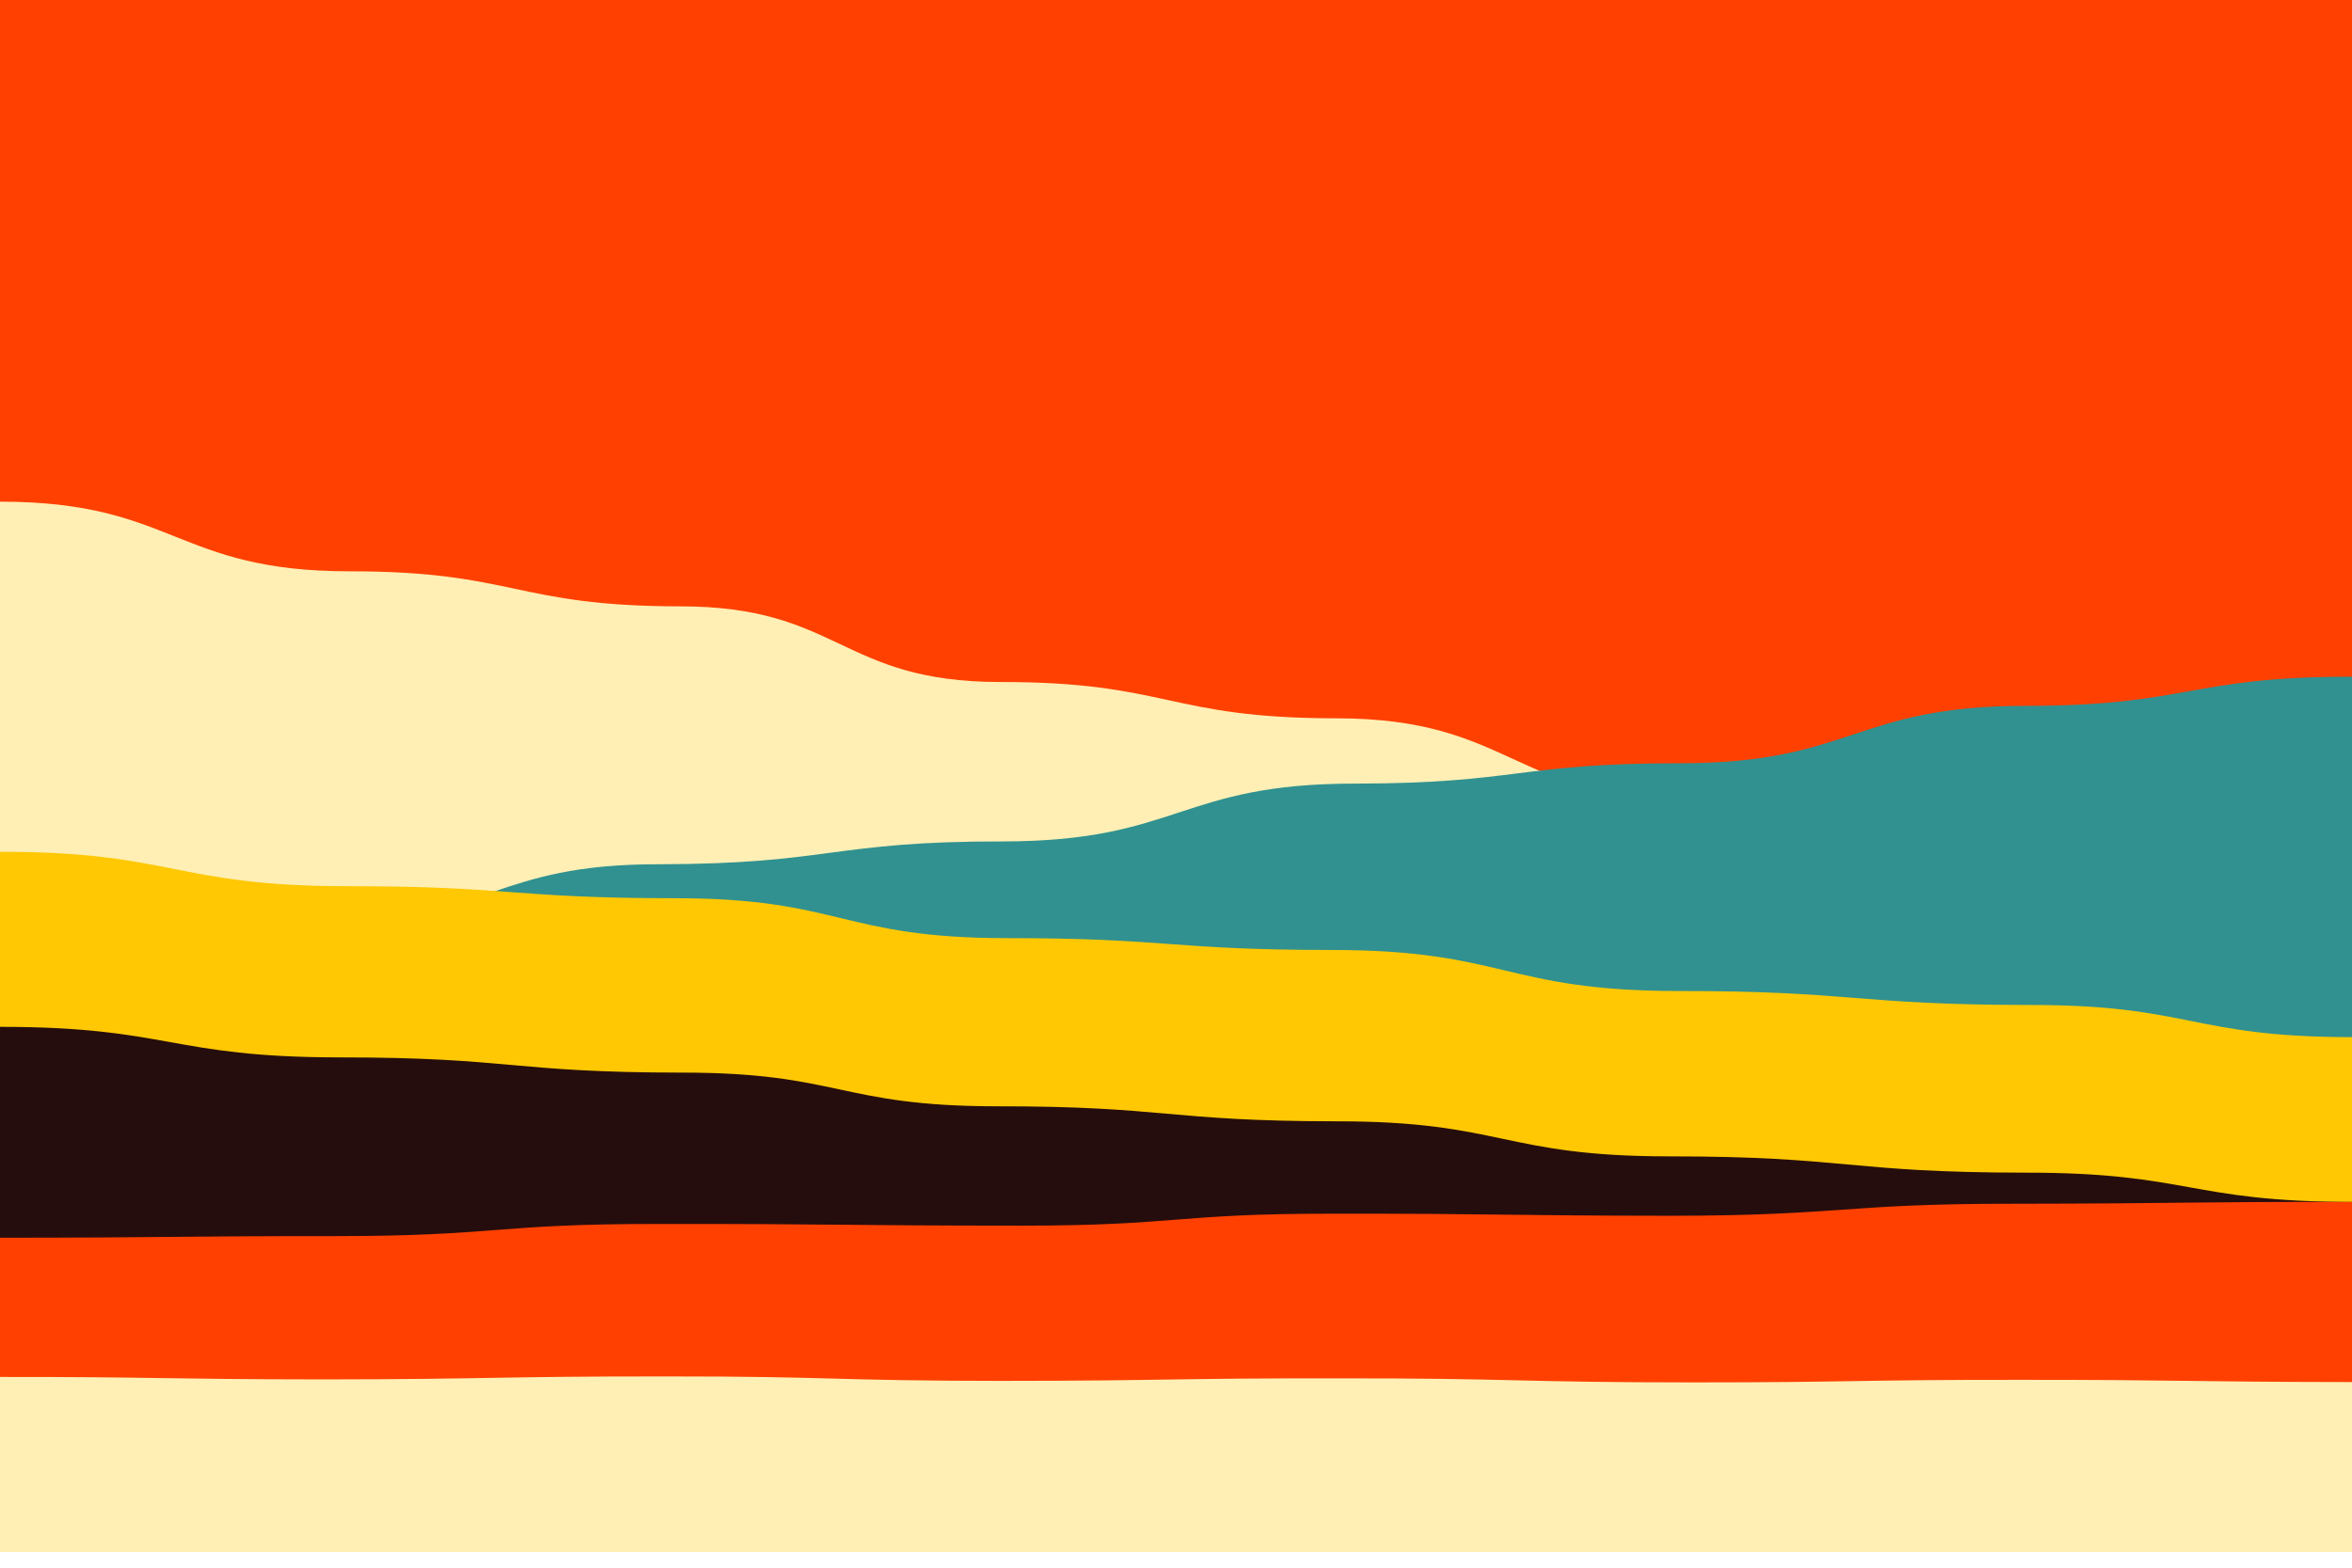
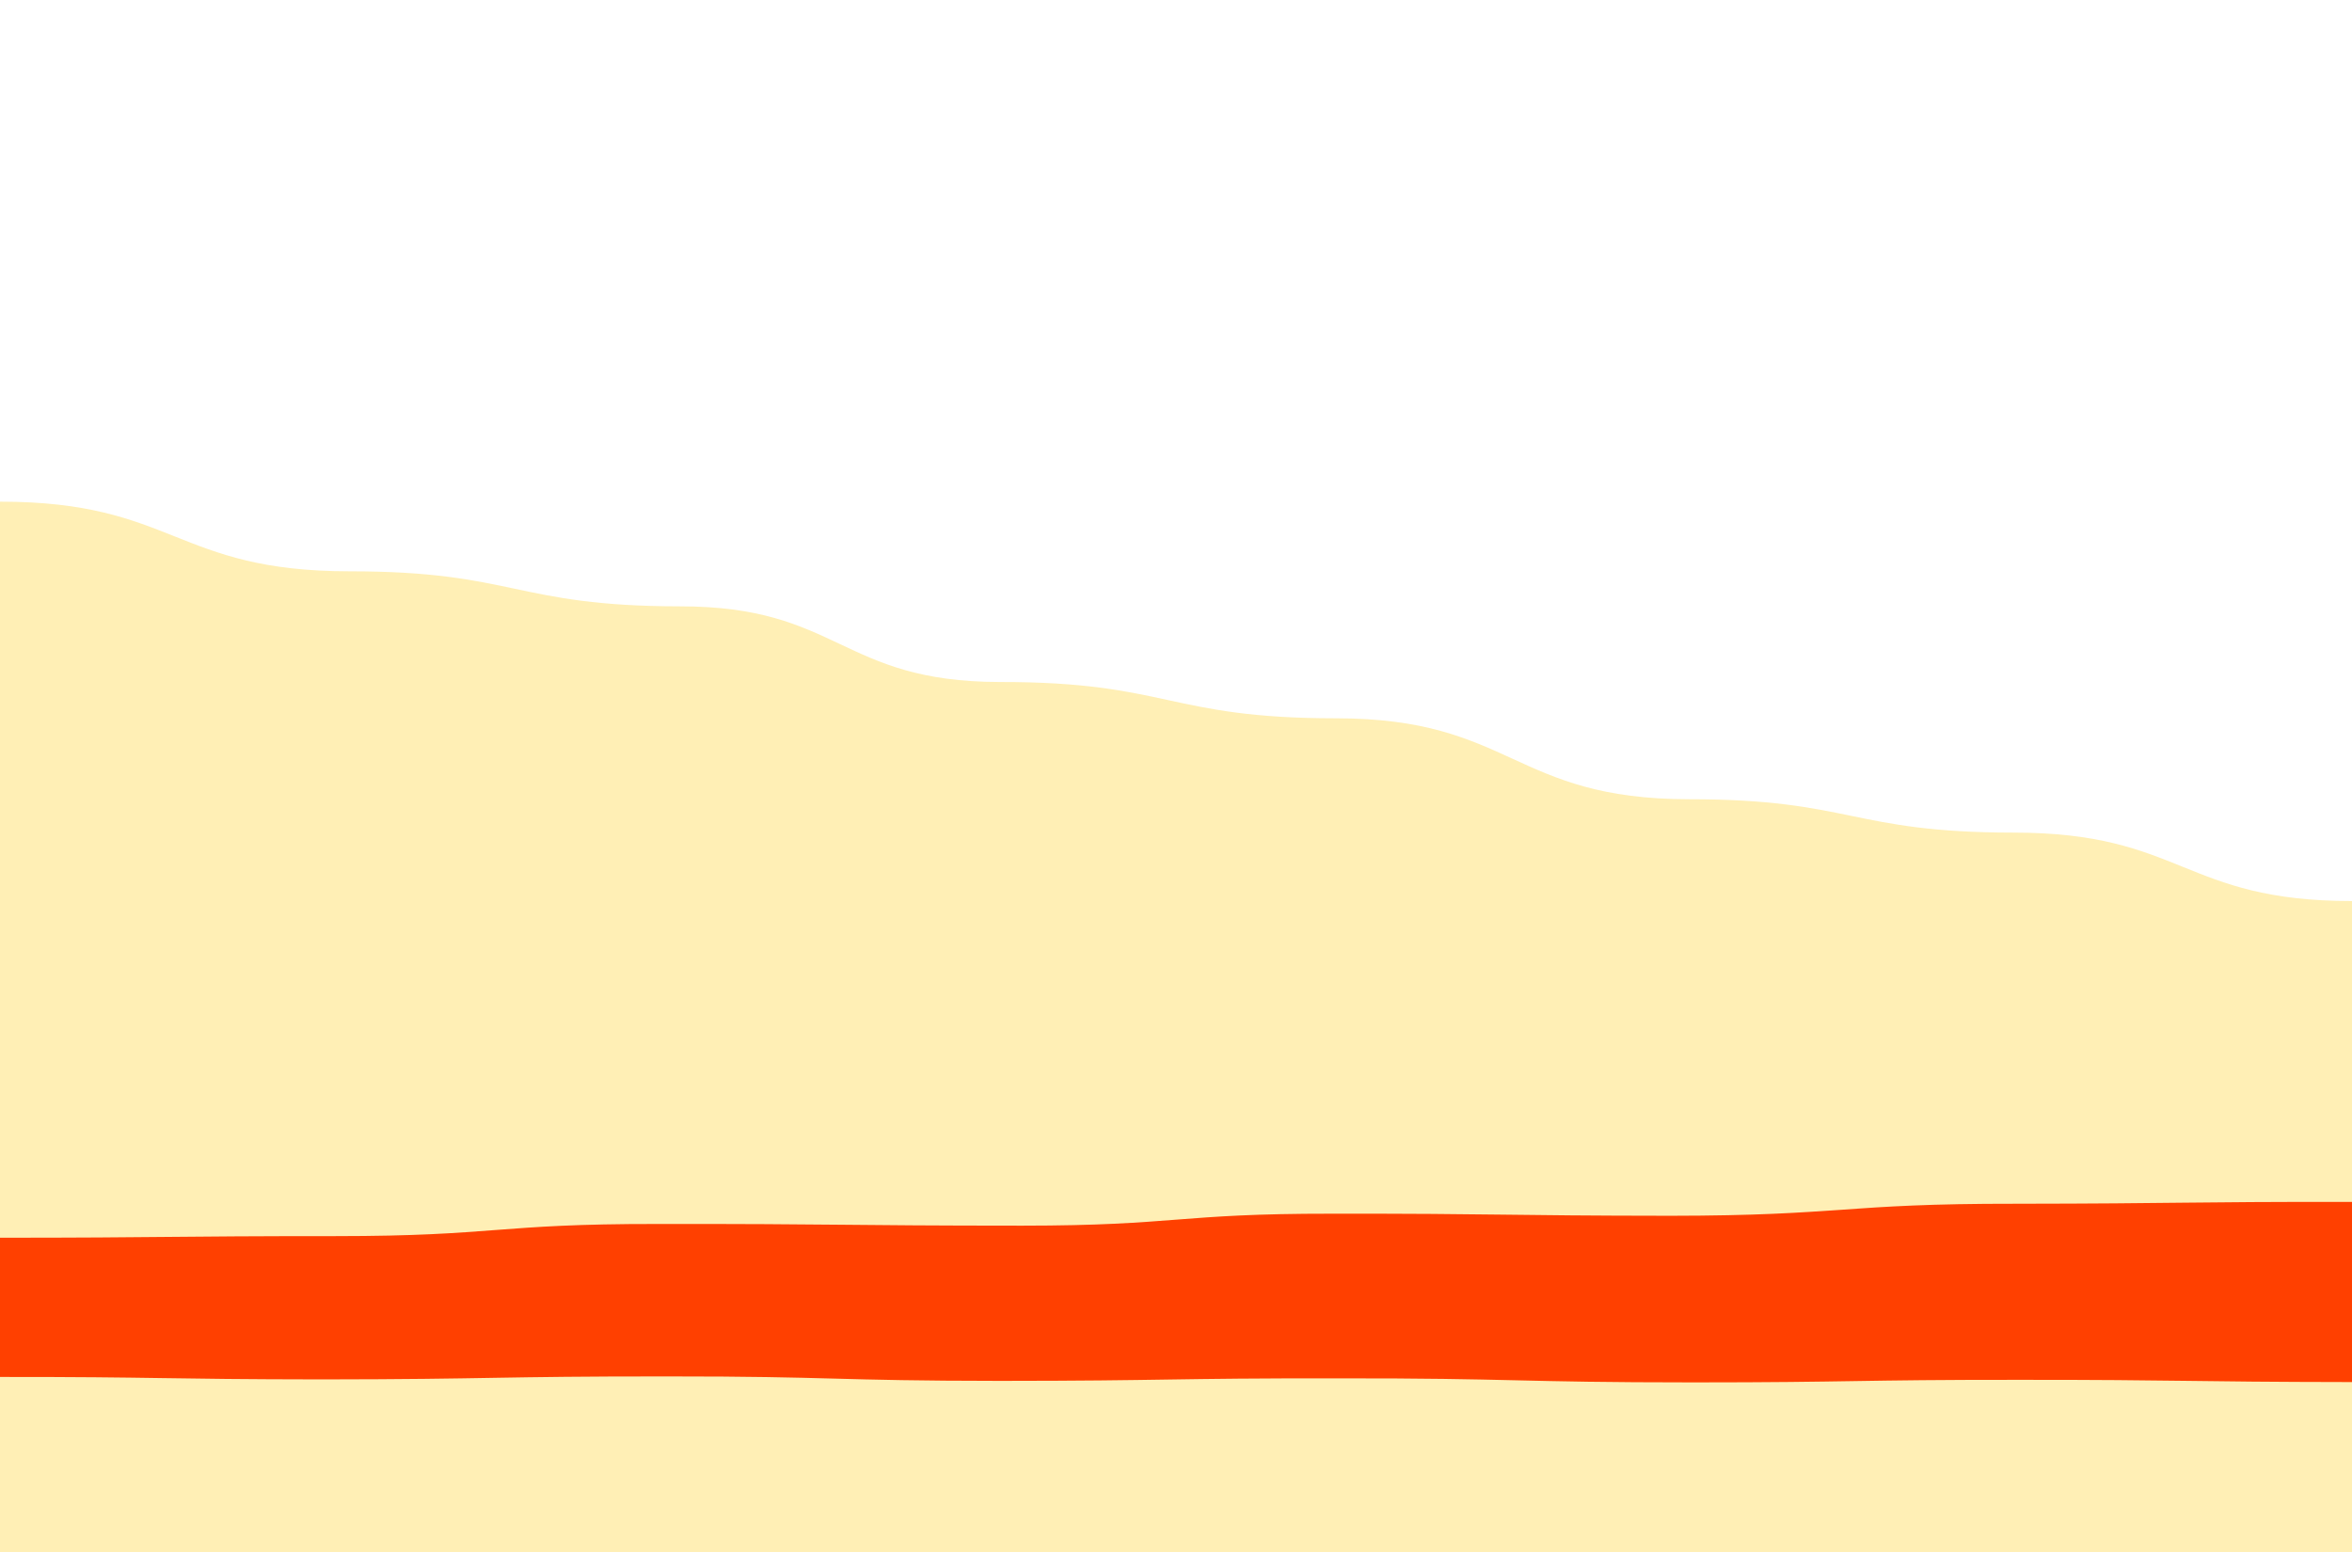
<svg xmlns="http://www.w3.org/2000/svg" id="svgWorkerArea" version="1.1" viewBox="0 0 600 400" width="100%" height="100%" style="background: white;" css="background:#9b9b9b;">
  <defs id="defsdoc">
    <pattern id="patternBool" x="0" y="0" width="10" height="10" patternUnits="userSpaceOnUse" patternTransform="rotate(35)">
-       <circle cx="5" cy="5" r="4" style="stroke: none;fill: #ff000070;" />
-     </pattern>
+       </pattern>
    <filter id="filter-path-968700448" x="-100%" y="-100%" width="300%" height="300%" class="preview">
      <feGaussianBlur mod="m1" in="SourceAlpha" stdDeviation="4" result="desenfoque" />
      <feOffset in="desenfoque" mod="m2" dx="0" dy="-4" result="sombra" />
      <feMerge>
        <feMergeNode in="sombra" />
        <feMergeNode in="SourceGraphic" />
      </feMerge>
    </filter>
    <filter id="filter-path-847653046" x="-100%" y="-100%" width="300%" height="300%" class="preview">
      <feGaussianBlur mod="m1" in="SourceAlpha" stdDeviation="4" result="desenfoque" />
      <feOffset in="desenfoque" mod="m2" dx="0" dy="-4" result="sombra" />
      <feMerge>
        <feMergeNode in="sombra" />
        <feMergeNode in="SourceGraphic" />
      </feMerge>
    </filter>
    <filter id="filter-path-611425167" x="-100%" y="-100%" width="300%" height="300%" class="preview">
      <feGaussianBlur mod="m1" in="SourceAlpha" stdDeviation="4" result="desenfoque" />
      <feOffset in="desenfoque" mod="m2" dx="0" dy="-4" result="sombra" />
      <feMerge>
        <feMergeNode in="sombra" />
        <feMergeNode in="SourceGraphic" />
      </feMerge>
    </filter>
    <filter id="filter-path-875157729" x="-100%" y="-100%" width="300%" height="300%" class="preview">
      <feGaussianBlur mod="m1" in="SourceAlpha" stdDeviation="4" result="desenfoque" />
      <feOffset in="desenfoque" mod="m2" dx="0" dy="-4" result="sombra" />
      <feMerge>
        <feMergeNode in="sombra" />
        <feMergeNode in="SourceGraphic" />
      </feMerge>
    </filter>
    <filter id="filter-path-566453083" x="-100%" y="-100%" width="300%" height="300%" class="preview">
      <feGaussianBlur mod="m1" in="SourceAlpha" stdDeviation="4" result="desenfoque" />
      <feOffset in="desenfoque" mod="m2" dx="0" dy="-4" result="sombra" />
      <feMerge>
        <feMergeNode in="sombra" />
        <feMergeNode in="SourceGraphic" />
      </feMerge>
    </filter>
    <filter id="filter-path-831306944" x="-100%" y="-100%" width="300%" height="300%" class="preview">
      <feGaussianBlur mod="m1" in="SourceAlpha" stdDeviation="4" result="desenfoque" />
      <feOffset in="desenfoque" mod="m2" dx="0" dy="-4" result="sombra" />
      <feMerge>
        <feMergeNode in="sombra" />
        <feMergeNode in="SourceGraphic" />
      </feMerge>
    </filter>
    <filter id="filter-path-253225082" x="-100%" y="-100%" width="300%" height="300%" class="preview">
      <feGaussianBlur mod="m1" in="SourceAlpha" stdDeviation="4" result="desenfoque" />
      <feOffset in="desenfoque" mod="m2" dx="0" dy="-4" result="sombra" />
      <feMerge>
        <feMergeNode in="sombra" />
        <feMergeNode in="SourceGraphic" />
      </feMerge>
    </filter>
  </defs>
  <g id="waves-568805131" class="cosito preview">
-     <path id="path-968700448" fill="#ff4000" fill-opacity="1" stroke="#000000" stroke-opacity="1" stroke-width="0" class="grouped" d="M0,202.985 C0,202.985,0,-197.005,0,-197.015 C0,-197.005,600,-197.005,600,-197.015 C600,-197.005,600,202.985,600,202.985 C600,202.985,0,202.985,0,202.985" transform="matrix(1,0,0,1,0,197.015)" filter="url(#filter-path-968700448)" />
    <path id="path-847653046" fill="#ffefb5" fill-opacity="1" stroke="#000000" stroke-opacity="1" stroke-width="0" class="grouped" d="M0,202.985 C0,202.985,0,-65.015,0,-65.015 C44.6,-65.015,44.6,-47.26,89.2,-47.241 C131.3,-47.26,131.3,-38.349,173.4,-38.303 C214.25,-38.349,214.25,-19.053,255.1,-18.997 C297.95,-19.053,297.95,-9.74,340.8,-9.738 C385.85,-9.74,385.85,10.896,430.9,10.914 C472.25,10.896,472.25,19.405,513.6,19.426 C556.8,19.405,556.8,36.892,600,36.892 C600,36.892,600,202.985,600,202.985 C600,202.985,0,202.985,0,202.985" transform="matrix(1,0,0,1,0,197.015)" filter="url(#filter-path-847653046)" />
-     <path id="path-611425167" fill="#319190" fill-opacity="1" stroke="#000000" stroke-opacity="1" stroke-width="0" class="grouped" d="M0,202.985 C0,202.985,0,49.153,0,49.158 C41.55,49.153,41.55,41.716,83.1,41.753 C125.6,41.716,125.6,27.445,168.1,27.501 C212,27.445,212,21.616,255.9,21.678 C300.85,21.616,300.85,6.876,345.8,6.923 C387.2,6.876,387.2,1.717,428.6,1.733 C472.8,1.717,472.8,-12.956,517,-12.915 C558.5,-12.956,558.5,-20.393,600,-20.348 C600,-20.393,600,202.985,600,202.985 C600,202.985,0,202.985,0,202.985" transform="matrix(1,0,0,1,0,197.015)" filter="url(#filter-path-611425167)" />
-     <path id="path-875157729" fill="#ffc803" fill-opacity="1" stroke="#000000" stroke-opacity="1" stroke-width="0" class="grouped" d="M0,202.985 C0,202.985,0,24.296,0,24.318 C44.35,24.296,44.35,33.073,88.7,33.103 C130.45,33.073,130.45,36.155,172.2,36.169 C214.5,36.155,214.5,46.339,256.8,46.353 C298.25,46.339,298.25,49.354,339.7,49.377 C383.85,49.354,383.85,59.806,428,59.845 C472.85,59.806,472.85,63.357,517.7,63.408 C558.85,63.357,558.85,71.598,600,71.614 C600,71.598,600,202.985,600,202.985 C600,202.985,0,202.985,0,202.985" transform="matrix(1,0,0,1,0,197.015)" filter="url(#filter-path-875157729)" />
-     <path id="path-566453083" fill="#260d0d" fill-opacity="1" stroke="#000000" stroke-opacity="1" stroke-width="0" class="grouped" d="M0,202.985 C0,202.985,0,68.985,0,68.985 C43.35,68.985,43.35,76.757,86.7,76.782 C130.35,76.757,130.35,80.643,174,80.666 C214.1,80.643,214.1,89.219,254.2,89.26 C297.5,89.219,297.5,93.038,340.8,93.091 C383.25,93.038,383.25,102.016,425.7,102.033 C471.25,102.016,471.25,106.17,516.8,106.192 C558.4,106.17,558.4,113.607,600,113.667 C600,113.607,600,202.985,600,202.985 C600,202.985,0,202.985,0,202.985" transform="matrix(1,0,0,1,0,197.015)" filter="url(#filter-path-566453083)" />
    <path id="path-831306944" fill="#ff4000" fill-opacity="1" stroke="#000000" stroke-opacity="1" stroke-width="0" class="grouped" d="M0,202.985 C0,202.985,0,122.786,0,122.797 C42.8,122.786,42.8,122.384,85.6,122.385 C126.6,122.384,126.6,119.235,167.6,119.288 C214.2,119.235,214.2,119.704,260.8,119.715 C300.25,119.704,300.25,116.622,339.7,116.666 C382.95,116.622,382.95,117.158,426.2,117.194 C470.15,117.158,470.15,114.076,514.1,114.127 C557.05,114.076,557.05,113.607,600,113.652 C600,113.607,600,202.985,600,202.985 C600,202.985,0,202.985,0,202.985" transform="matrix(1,0,0,1,0,197.015)" filter="url(#filter-path-831306944)" />
    <path id="path-253225082" fill="#ffefb5" fill-opacity="1" stroke="#000000" stroke-opacity="1" stroke-width="0" class="grouped" d="M0,202.985 C0,202.985,0,158.296,0,158.318 C41.05,158.296,41.05,158.899,82.1,158.944 C126.2,158.899,126.2,158.162,170.3,158.182 C212.7,158.162,212.7,159.301,255.1,159.321 C298.25,159.301,298.25,158.631,341.4,158.675 C386.65,158.631,386.65,159.703,431.9,159.706 C473.35,159.703,473.35,159.033,514.8,159.053 C557.4,159.033,557.4,159.569,600,159.625 C600,159.569,600,202.985,600,202.985 C600,202.985,0,202.985,0,202.985" transform="matrix(1,0,0,1,0,197.015)" filter="url(#filter-path-253225082)" />
  </g>
</svg>